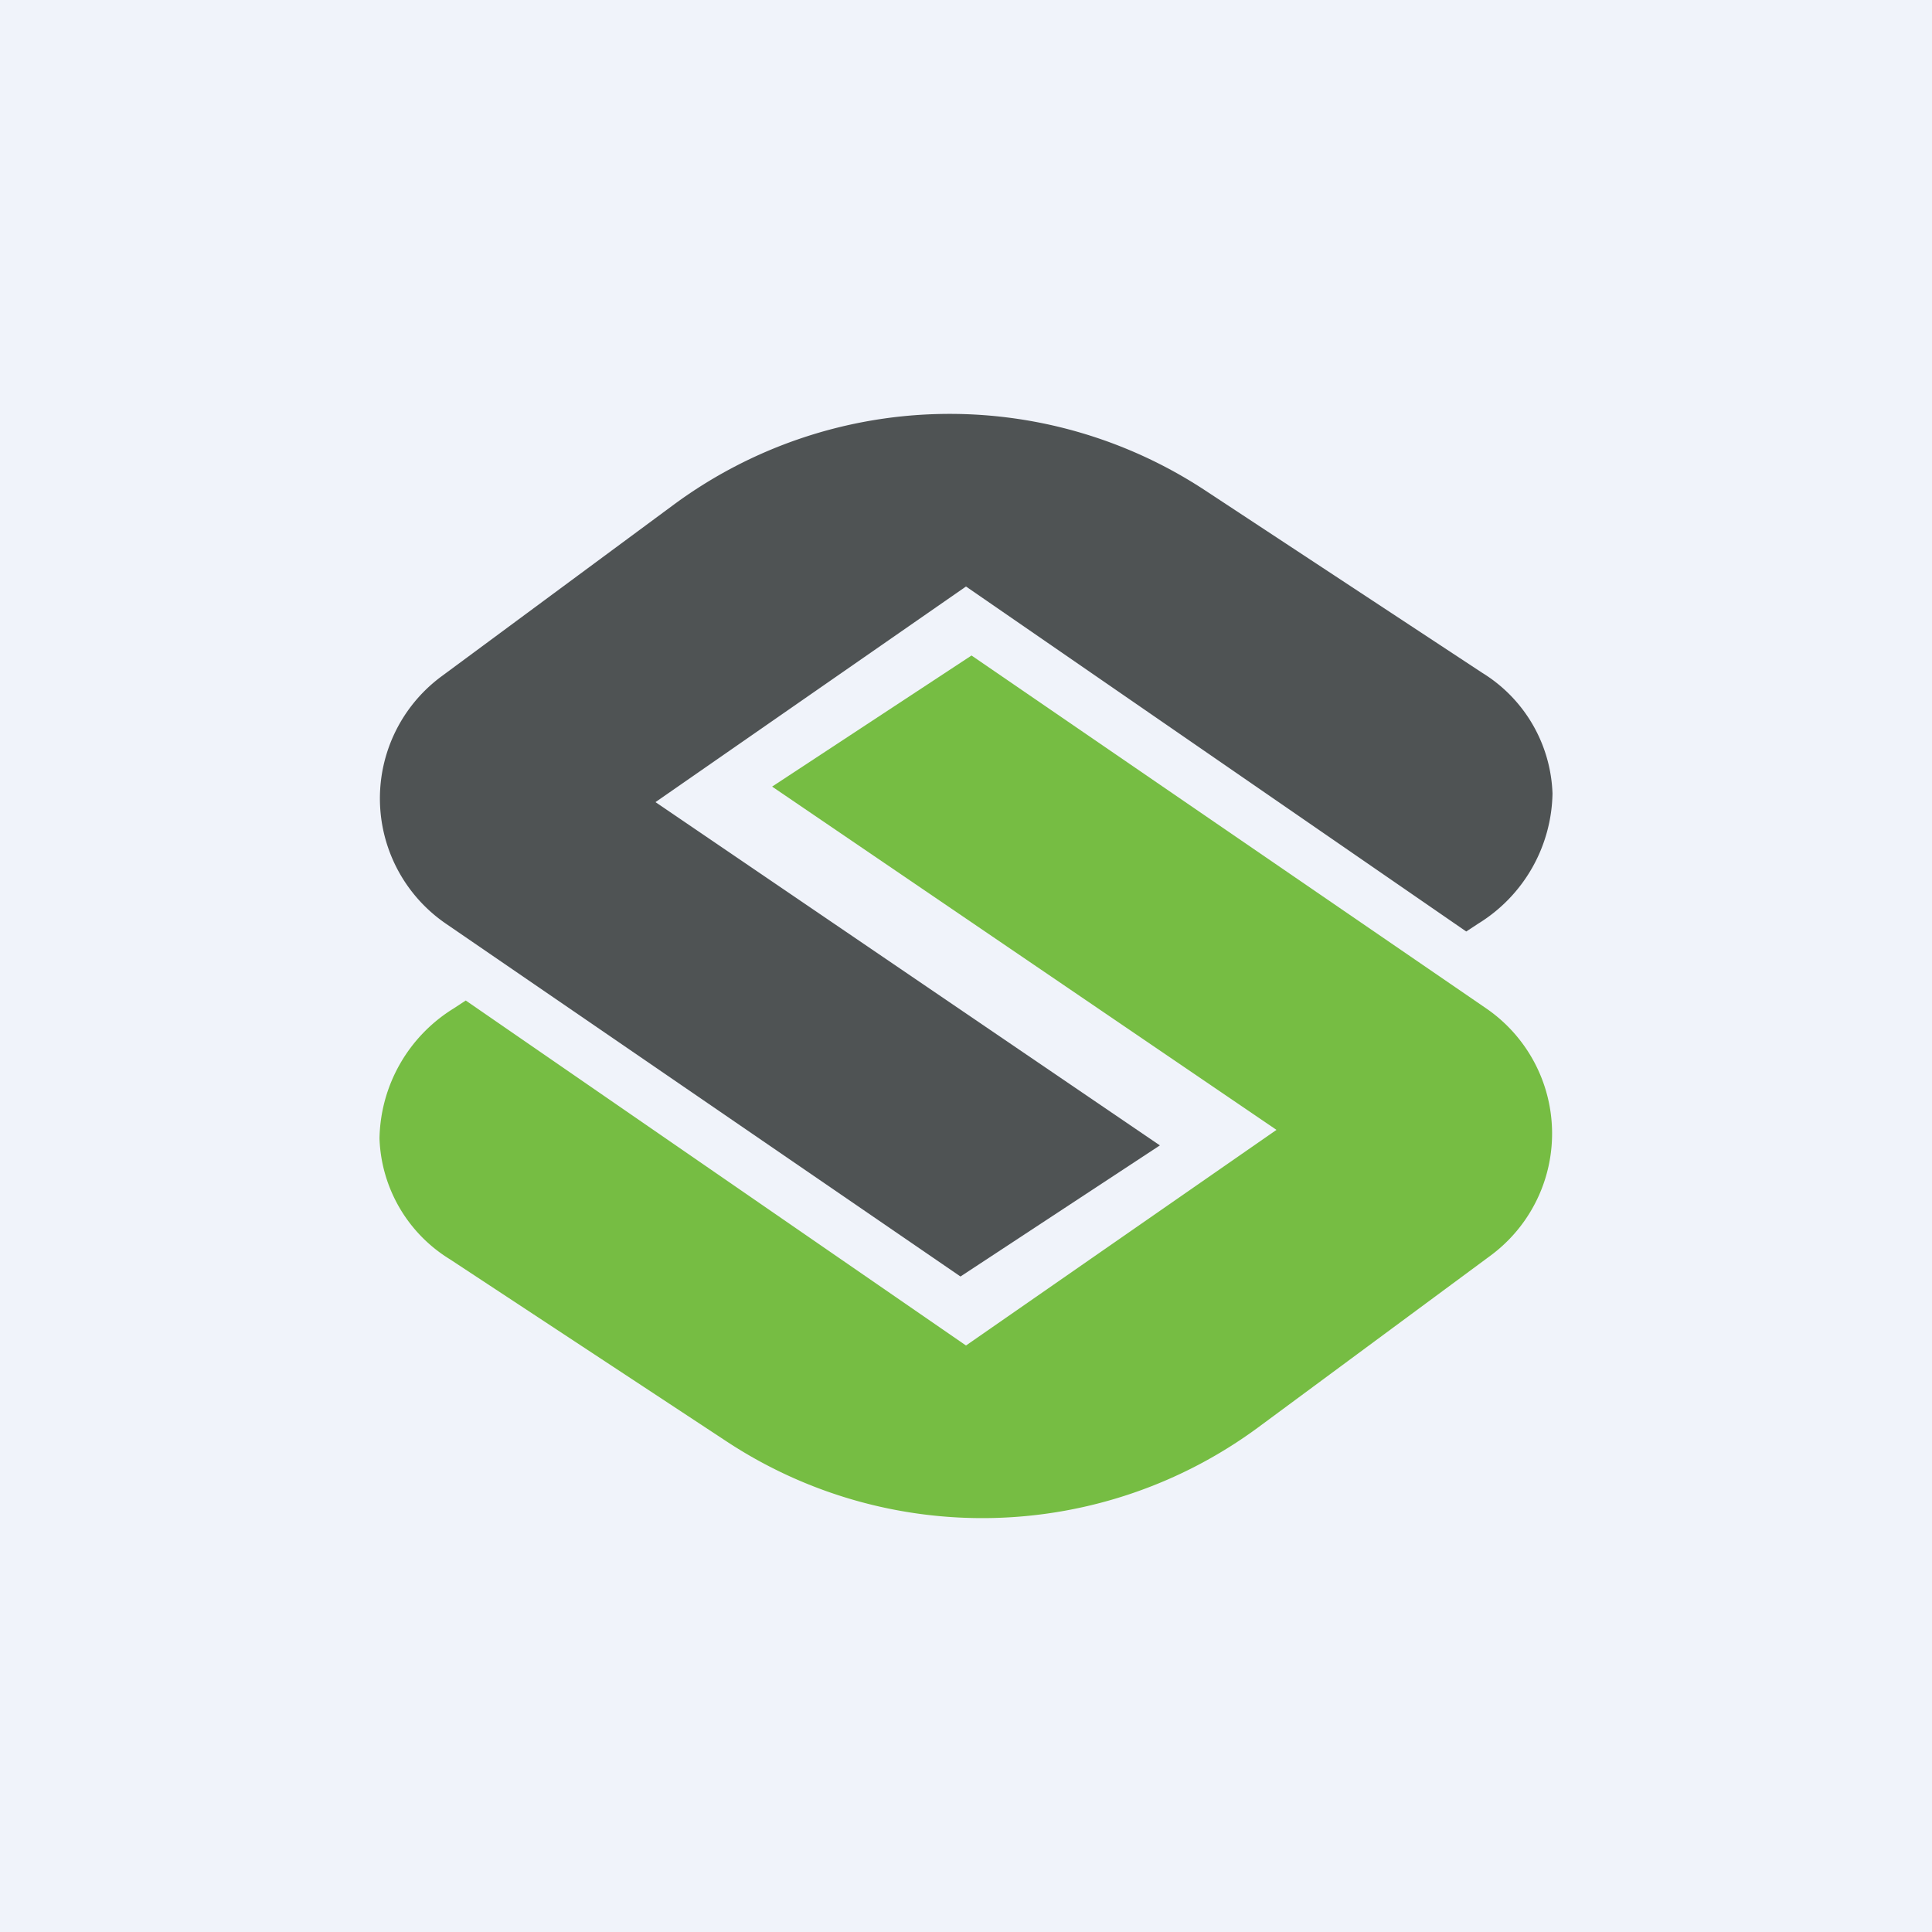
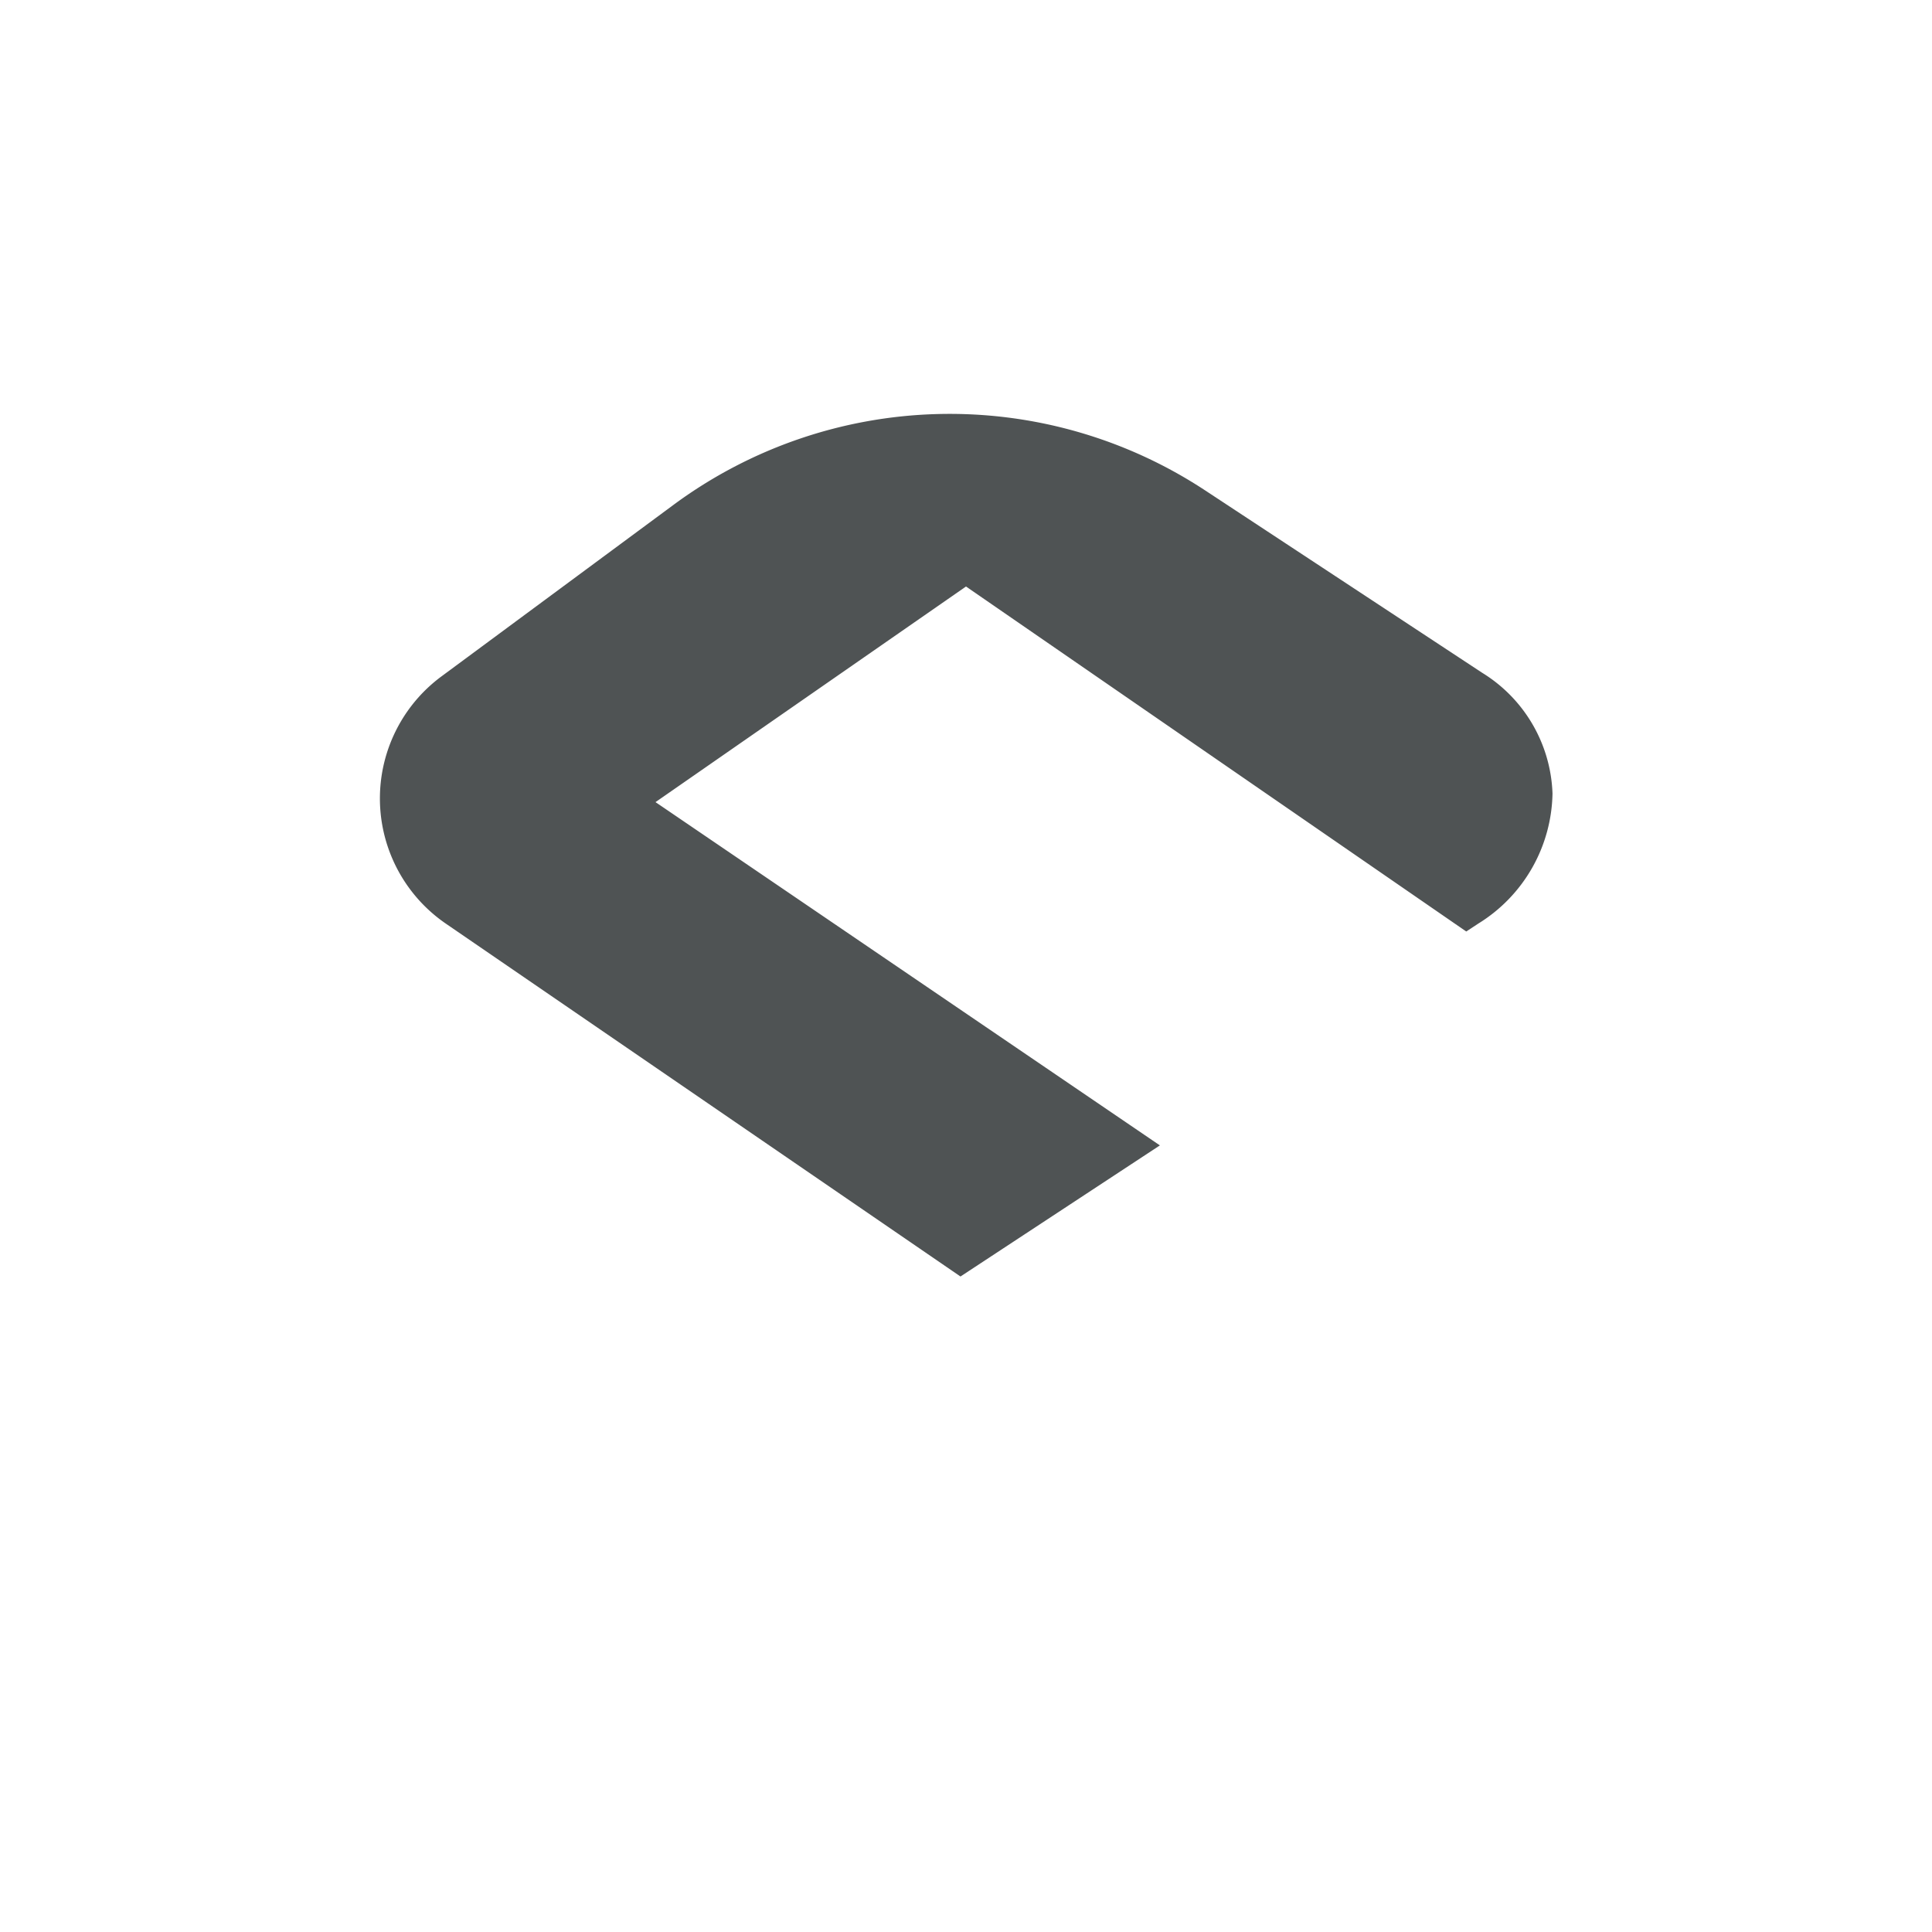
<svg xmlns="http://www.w3.org/2000/svg" width="56" height="56" viewBox="0 0 56 56">
-   <path fill="#F0F3FA" d="M0 0h56v56H0z" />
-   <path d="M21.06 41.78a13.47 13.47 0 0 0 15.4-.4l6.75-4.99a4.4 4.4 0 0 0-.13-7.16L28.16 19l-5.78 3.8L37 32.75 28 39 13.5 29l-.35.23A4.52 4.52 0 0 0 11 33a4.28 4.28 0 0 0 2.04 3.5l8.02 5.28Z" fill="#76BD43" />
+   <path fill="#F0F3FA" d="M0 0h56H0z" />
  <path d="M34.94 14.22a13.47 13.47 0 0 0-15.4.4l-6.75 4.99a4.4 4.4 0 0 0 .13 7.16L27.84 37l5.78-3.8L19 23.25 28 17l14.5 10 .35-.23A4.52 4.52 0 0 0 45 23a4.28 4.28 0 0 0-2.04-3.5l-8.02-5.28Z" fill="#4F5354" />
</svg>